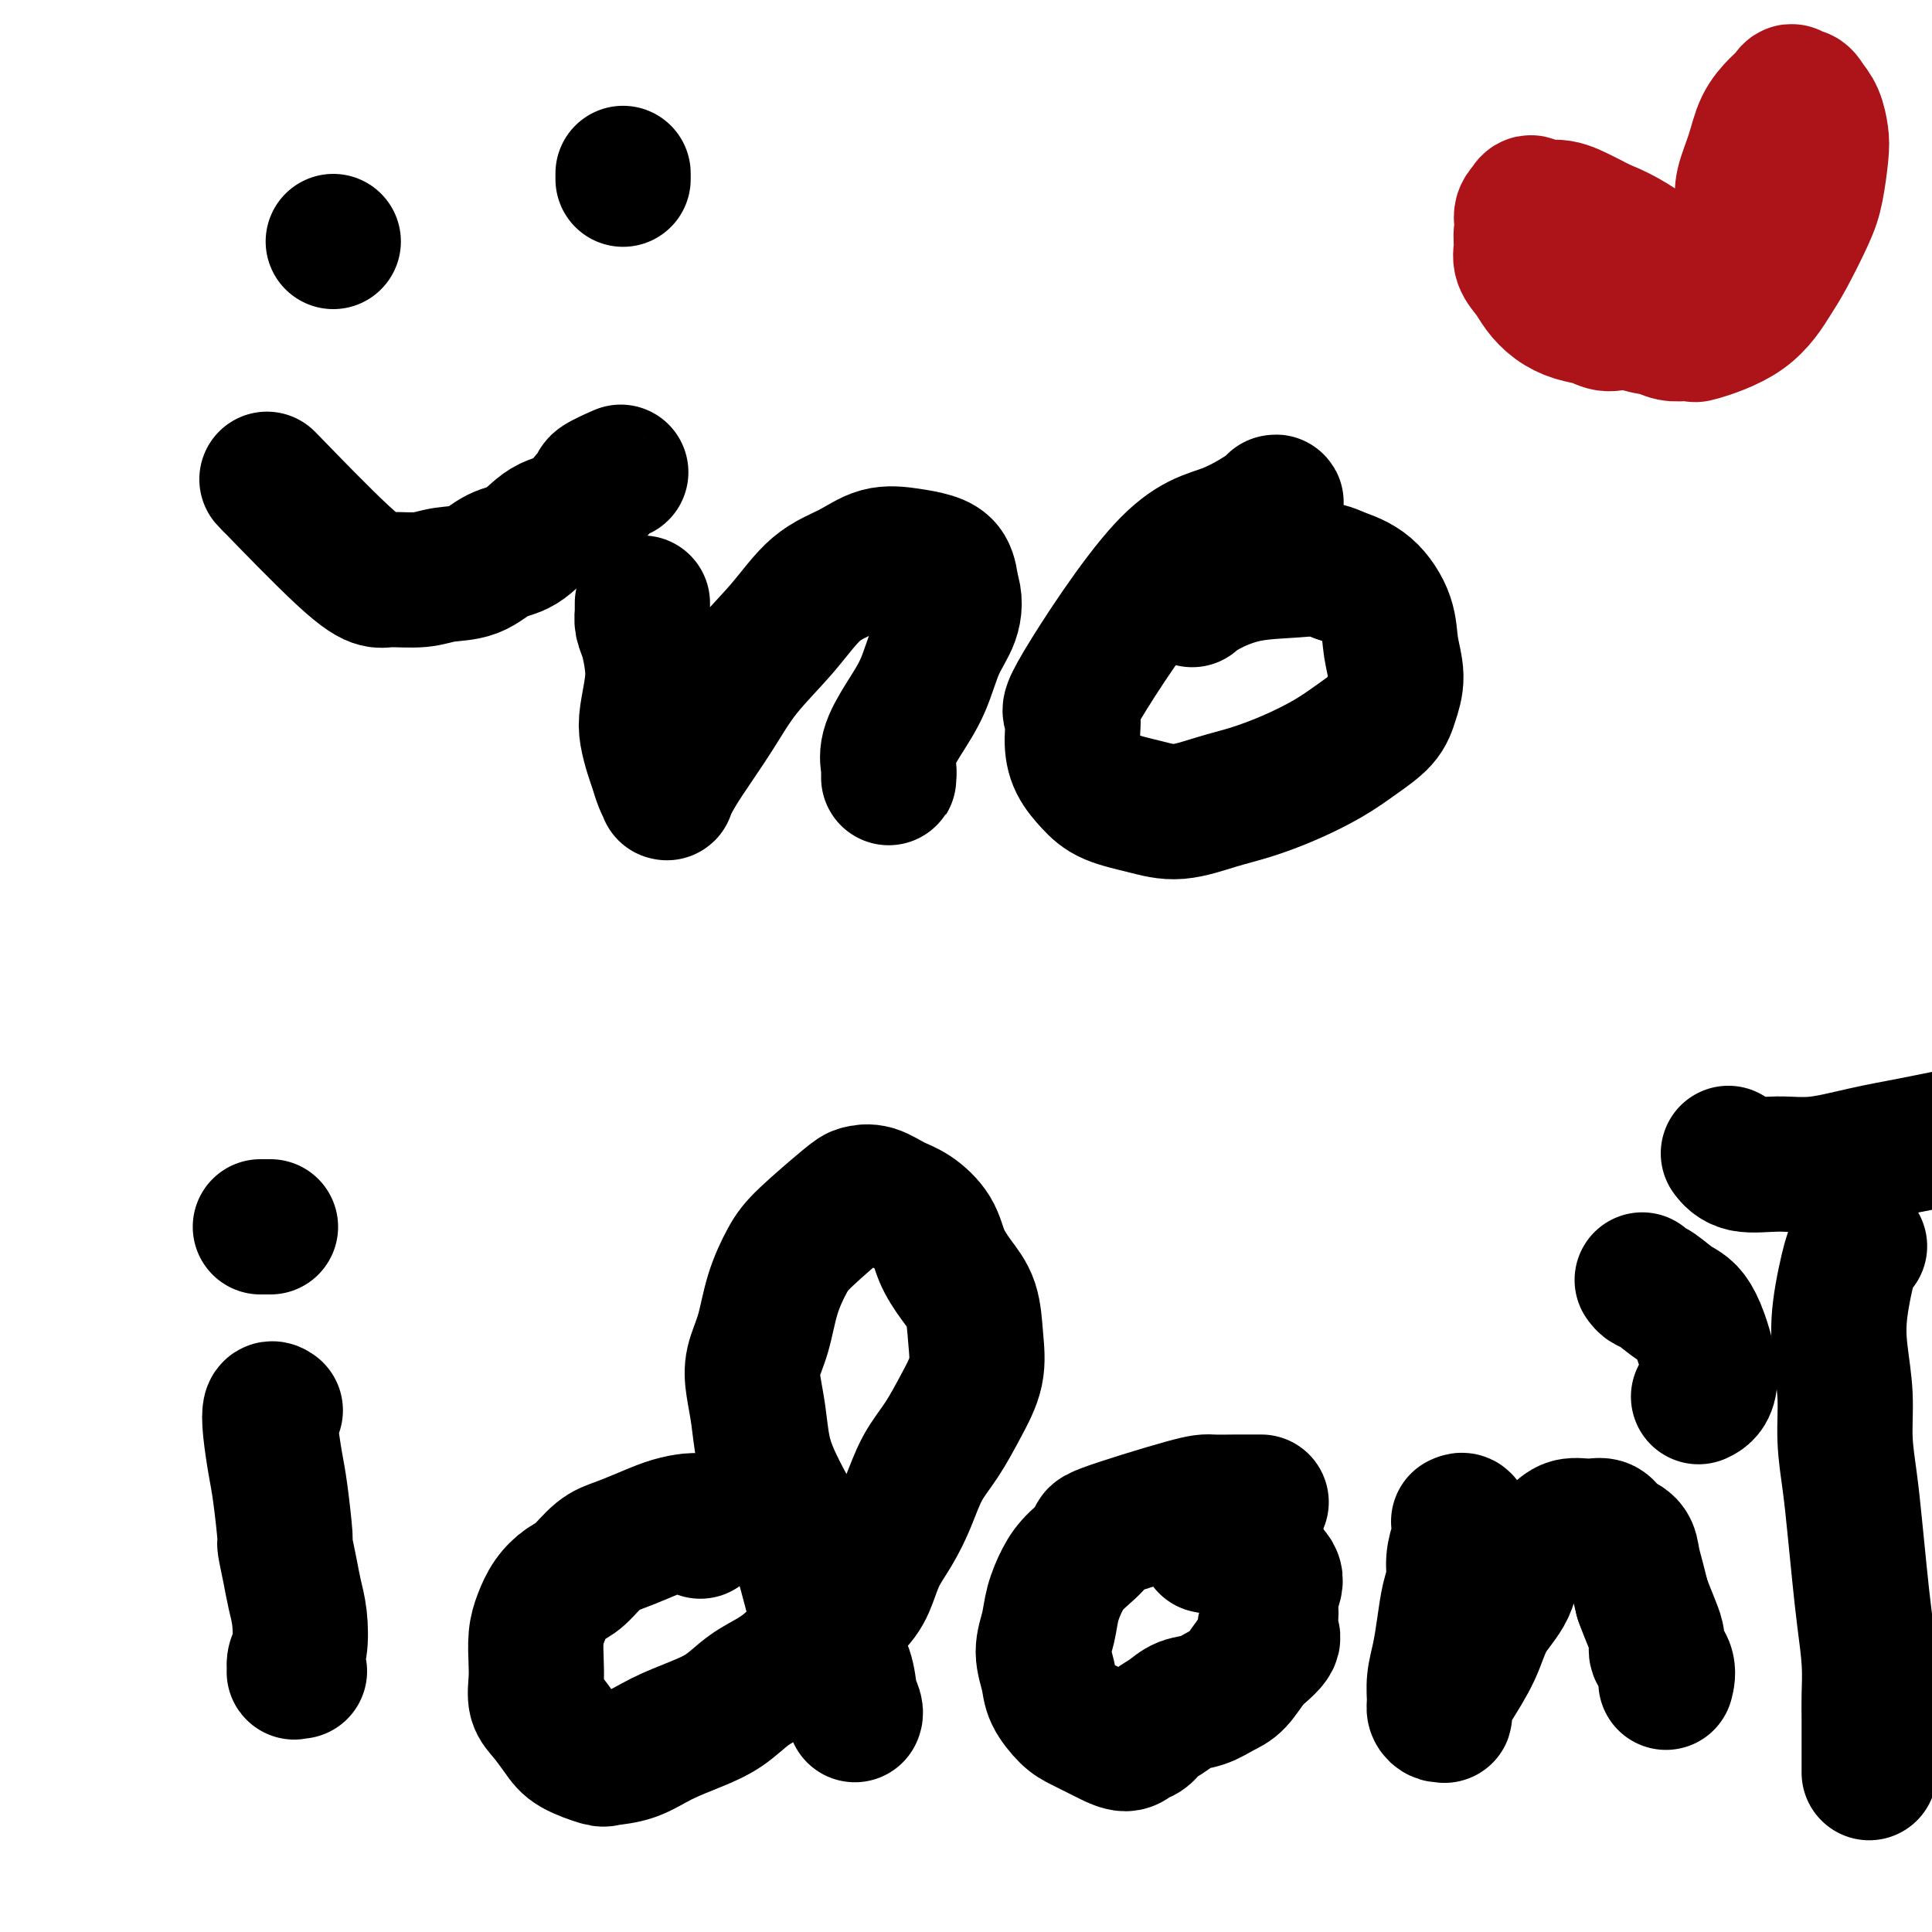
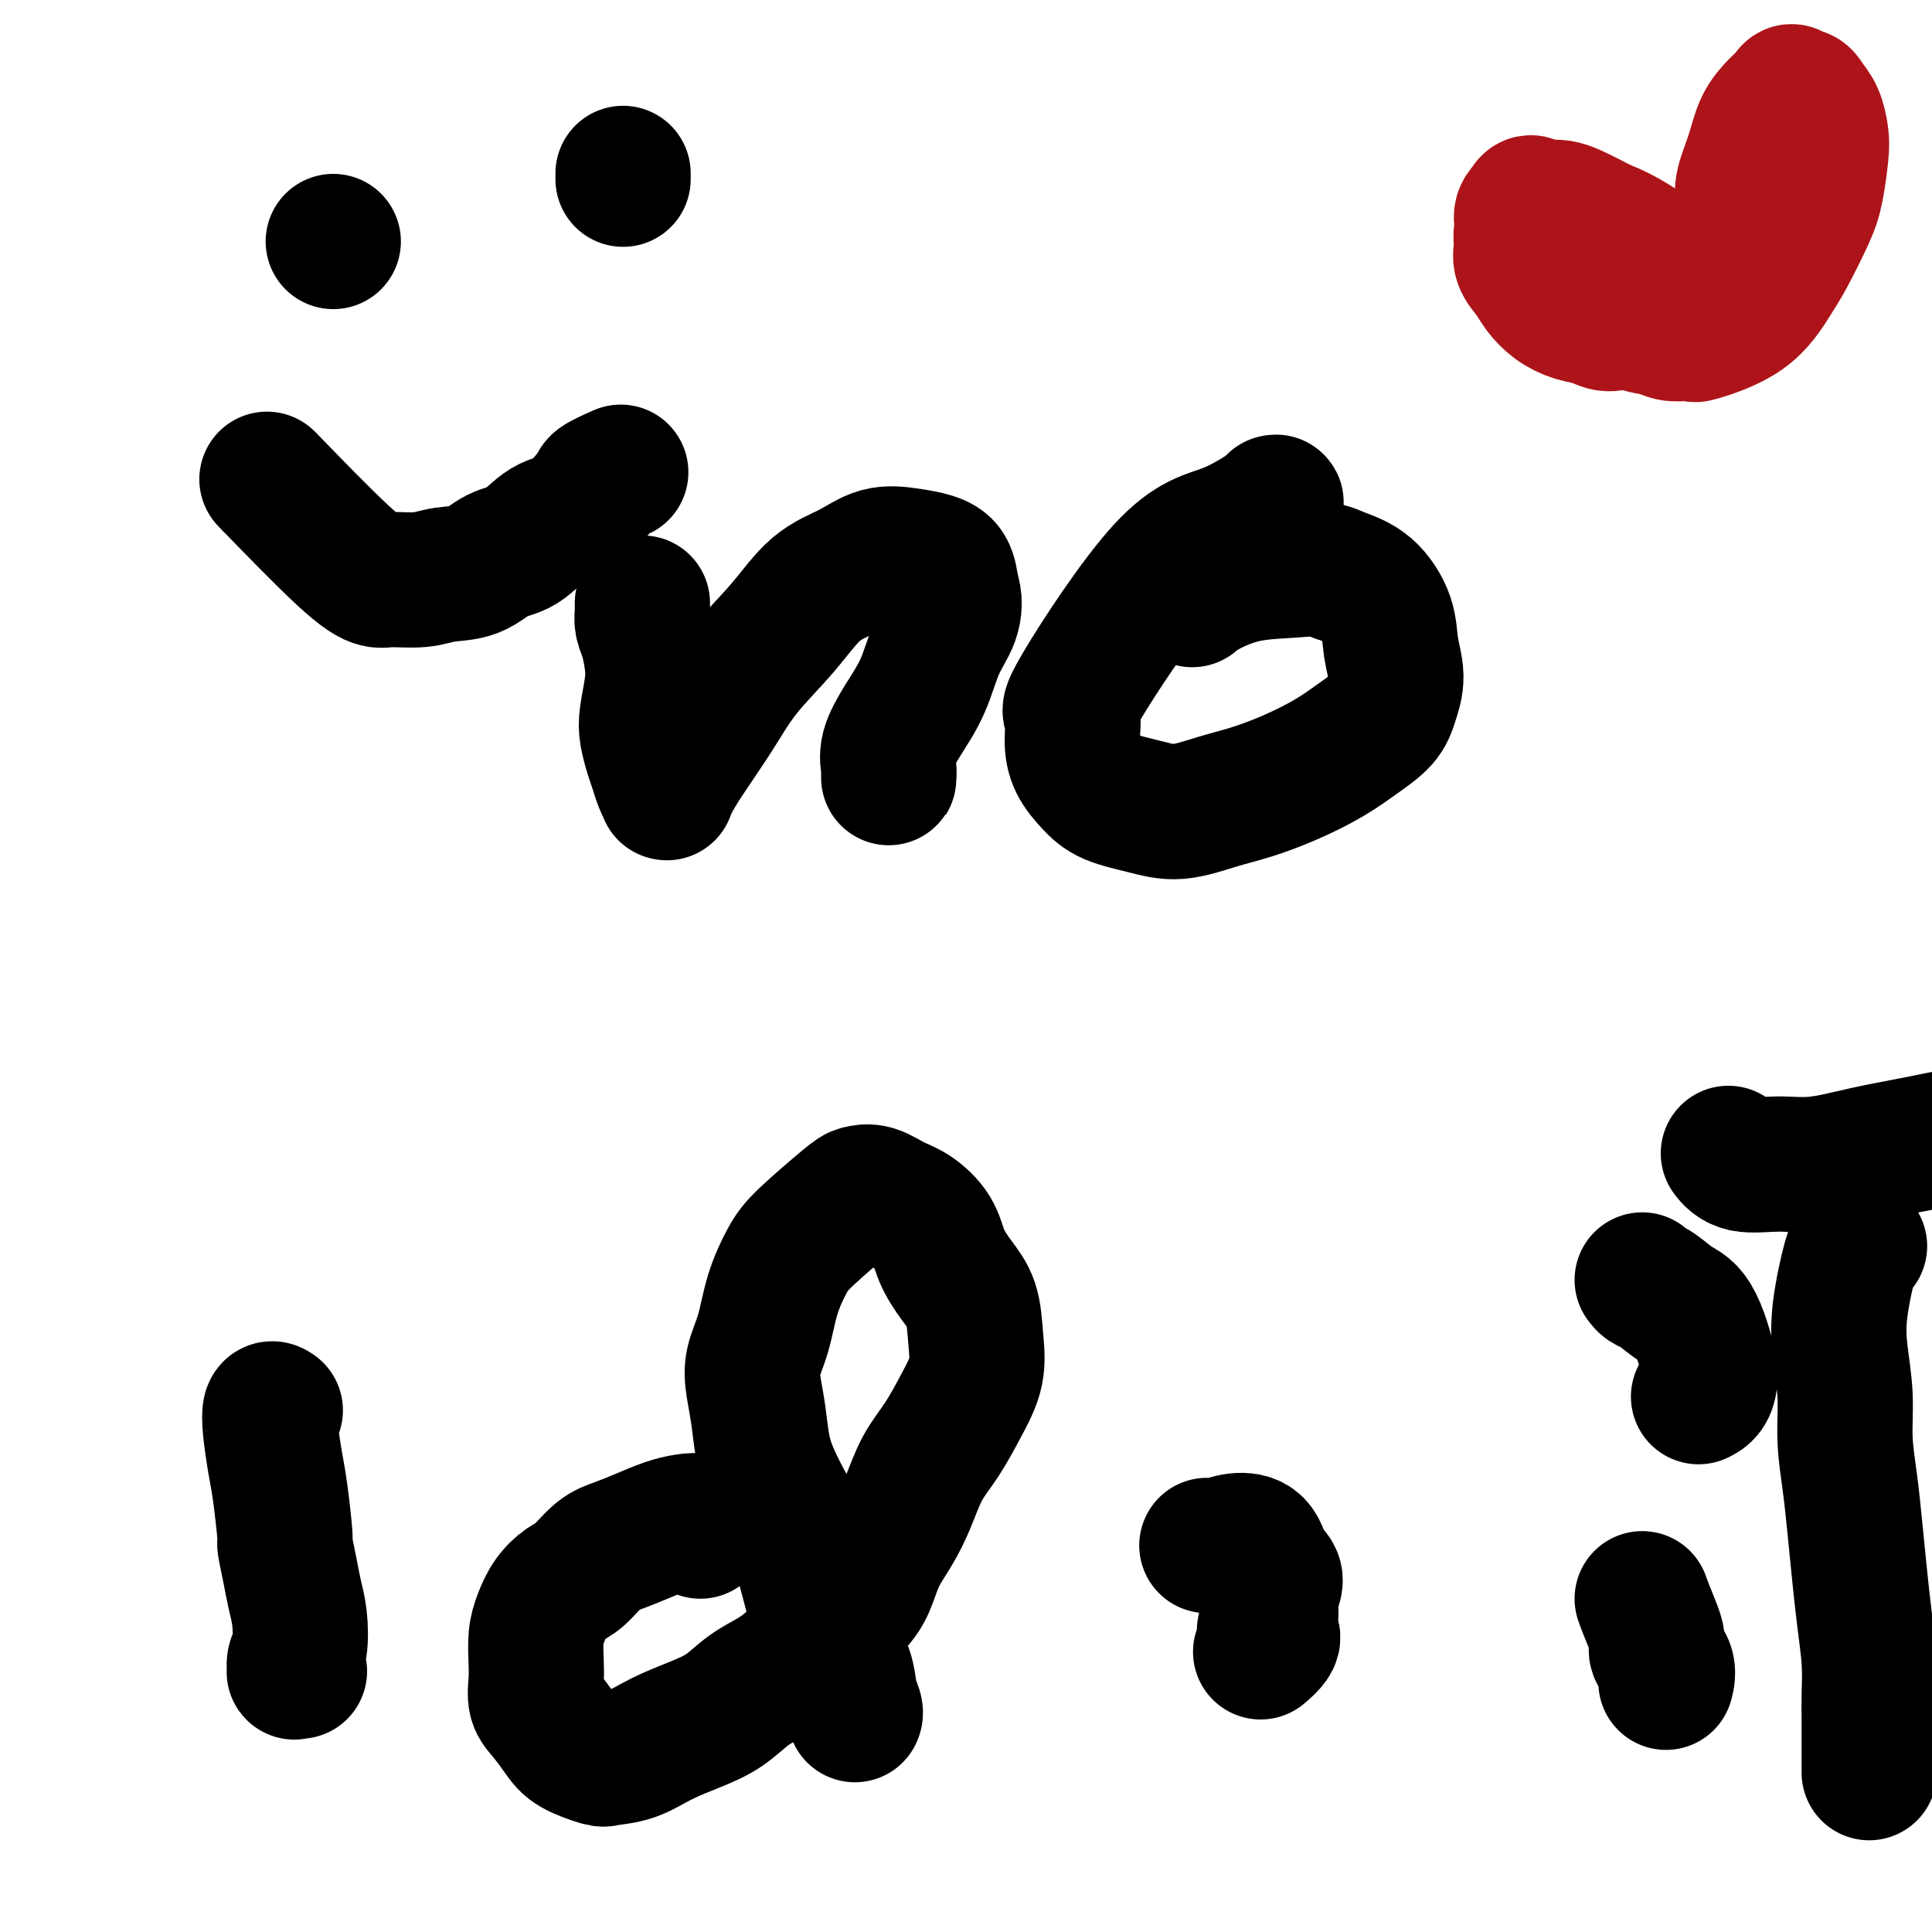
<svg xmlns="http://www.w3.org/2000/svg" viewBox="0 0 400 400" version="1.1">
  <g fill="none" stroke="#000000" stroke-width="28" stroke-linecap="round" stroke-linejoin="round">
    <path d="M57,292c-0.398,-0.270 -0.796,-0.541 -1,0c-0.204,0.541 -0.213,1.892 0,4c0.213,2.108 0.649,4.972 1,7c0.351,2.028 0.619,3.220 1,6c0.381,2.780 0.876,7.147 1,9c0.124,1.853 -0.123,1.192 0,2c0.123,0.808 0.618,3.083 1,5c0.382,1.917 0.653,3.474 1,5c0.347,1.526 0.772,3.022 1,5c0.228,1.978 0.261,4.439 0,6c-0.261,1.561 -0.816,2.222 -1,3c-0.184,0.778 0.002,1.672 0,2c-0.002,0.328 -0.193,0.088 0,0c0.193,-0.088 0.769,-0.025 1,0c0.231,0.025 0.115,0.013 0,0" />
-     <path d="M54,254c-0.083,0.000 -0.167,0.000 0,0c0.167,0.000 0.583,-0.000 1,0c0.417,0.000 0.833,0.000 1,0c0.167,-0.000 0.083,0.000 0,0" />
    <path d="M145,317c0.410,-0.452 0.820,-0.903 1,-1c0.180,-0.097 0.128,0.162 0,0c-0.128,-0.162 -0.334,-0.745 -1,-1c-0.666,-0.255 -1.794,-0.184 -3,0c-1.206,0.184 -2.490,0.480 -4,1c-1.510,0.520 -3.247,1.265 -5,2c-1.753,0.735 -3.523,1.459 -5,2c-1.477,0.541 -2.661,0.900 -4,2c-1.339,1.100 -2.832,2.943 -4,4c-1.168,1.057 -2.012,1.329 -3,2c-0.988,0.671 -2.121,1.743 -3,3c-0.879,1.257 -1.505,2.700 -2,4c-0.495,1.300 -0.860,2.458 -1,4c-0.140,1.542 -0.056,3.469 0,5c0.056,1.531 0.084,2.664 0,4c-0.084,1.336 -0.282,2.873 0,4c0.282,1.127 1.042,1.843 2,3c0.958,1.157 2.113,2.753 3,4c0.887,1.247 1.505,2.143 3,3c1.495,0.857 3.868,1.674 5,2c1.132,0.326 1.022,0.160 2,0c0.978,-0.160 3.044,-0.315 5,-1c1.956,-0.685 3.804,-1.902 6,-3c2.196,-1.098 4.741,-2.079 7,-3c2.259,-0.921 4.231,-1.783 6,-3c1.769,-1.217 3.333,-2.790 5,-4c1.667,-1.210 3.437,-2.056 5,-3c1.563,-0.944 2.921,-1.985 4,-3c1.079,-1.015 1.880,-2.004 3,-3c1.120,-0.996 2.560,-1.998 4,-3" />
    <path d="M171,338c6.441,-4.142 2.544,-1.996 2,-2c-0.544,-0.004 2.266,-2.158 4,-4c1.734,-1.842 2.392,-3.373 3,-5c0.608,-1.627 1.166,-3.349 2,-5c0.834,-1.651 1.945,-3.230 3,-5c1.055,-1.770 2.056,-3.731 3,-6c0.944,-2.269 1.833,-4.845 3,-7c1.167,-2.155 2.613,-3.888 4,-6c1.387,-2.112 2.717,-4.601 4,-7c1.283,-2.399 2.519,-4.706 3,-7c0.481,-2.294 0.205,-4.573 0,-7c-0.205,-2.427 -0.340,-5.000 -1,-7c-0.660,-2.000 -1.845,-3.427 -3,-5c-1.155,-1.573 -2.280,-3.290 -3,-5c-0.720,-1.710 -1.037,-3.411 -2,-5c-0.963,-1.589 -2.574,-3.065 -4,-4c-1.426,-0.935 -2.668,-1.328 -4,-2c-1.332,-0.672 -2.754,-1.624 -4,-2c-1.246,-0.376 -2.315,-0.176 -3,0c-0.685,0.176 -0.984,0.328 -3,2c-2.016,1.672 -5.749,4.866 -8,7c-2.251,2.134 -3.021,3.209 -4,5c-0.979,1.791 -2.168,4.297 -3,7c-0.832,2.703 -1.306,5.604 -2,8c-0.694,2.396 -1.606,4.288 -2,6c-0.394,1.712 -0.268,3.243 0,5c0.268,1.757 0.680,3.739 1,6c0.320,2.261 0.548,4.801 1,7c0.452,2.199 1.129,4.057 2,6c0.871,1.943 1.935,3.972 3,6" />
    <path d="M163,312c1.437,5.891 1.530,5.617 2,7c0.470,1.383 1.316,4.421 2,7c0.684,2.579 1.206,4.698 2,7c0.794,2.302 1.859,4.789 3,7c1.141,2.211 2.358,4.148 3,6c0.642,1.852 0.708,3.620 1,5c0.292,1.380 0.809,2.371 1,3c0.191,0.629 0.054,0.894 0,1c-0.054,0.106 -0.027,0.053 0,0" />
-     <path d="M261,311c0.097,0.000 0.195,0.000 0,0c-0.195,-0.000 -0.682,-0.001 -1,0c-0.318,0.001 -0.466,0.004 -1,0c-0.534,-0.004 -1.453,-0.015 -3,0c-1.547,0.015 -3.723,0.055 -5,0c-1.277,-0.055 -1.654,-0.203 -6,1c-4.346,1.203 -12.660,3.759 -16,5c-3.340,1.241 -1.707,1.167 -2,2c-0.293,0.833 -2.514,2.574 -4,4c-1.486,1.426 -2.237,2.538 -3,4c-0.763,1.462 -1.538,3.275 -2,5c-0.462,1.725 -0.612,3.362 -1,5c-0.388,1.638 -1.014,3.278 -1,5c0.014,1.722 0.669,3.526 1,5c0.331,1.474 0.339,2.618 1,4c0.661,1.382 1.977,3.002 3,4c1.023,0.998 1.754,1.375 3,2c1.246,0.625 3.005,1.500 4,2c0.995,0.500 1.224,0.625 2,1c0.776,0.375 2.098,0.999 3,1c0.902,0.001 1.385,-0.619 2,-1c0.615,-0.381 1.364,-0.521 2,-1c0.636,-0.479 1.160,-1.298 2,-2c0.840,-0.702 1.995,-1.288 3,-2c1.005,-0.712 1.858,-1.549 3,-2c1.142,-0.451 2.571,-0.516 4,-1c1.429,-0.484 2.857,-1.387 4,-2c1.143,-0.613 2.000,-0.934 3,-2c1.000,-1.066 2.143,-2.876 3,-4c0.857,-1.124 1.429,-1.562 2,-2" />
    <path d="M261,342c4.491,-3.713 1.719,-3.496 1,-4c-0.719,-0.504 0.616,-1.728 1,-3c0.384,-1.272 -0.182,-2.590 0,-4c0.182,-1.410 1.111,-2.910 1,-4c-0.111,-1.090 -1.263,-1.770 -2,-3c-0.737,-1.230 -1.059,-3.009 -2,-4c-0.941,-0.991 -2.500,-1.193 -4,-1c-1.500,0.193 -2.942,0.783 -4,1c-1.058,0.217 -1.731,0.062 -2,0c-0.269,-0.062 -0.135,-0.031 0,0" />
-     <path d="M302,315c0.401,-0.191 0.802,-0.382 1,0c0.198,0.382 0.194,1.339 0,2c-0.194,0.661 -0.577,1.028 -1,2c-0.423,0.972 -0.887,2.548 -1,4c-0.113,1.452 0.123,2.779 0,4c-0.123,1.221 -0.607,2.337 -1,4c-0.393,1.663 -0.694,3.874 -1,6c-0.306,2.126 -0.615,4.167 -1,6c-0.385,1.833 -0.846,3.457 -1,5c-0.154,1.543 -0.003,3.003 0,4c0.003,0.997 -0.144,1.530 0,2c0.144,0.470 0.579,0.877 1,1c0.421,0.123 0.830,-0.036 1,0c0.170,0.036 0.102,0.269 0,0c-0.102,-0.269 -0.238,-1.038 0,-2c0.238,-0.962 0.849,-2.116 2,-4c1.151,-1.884 2.842,-4.497 4,-7c1.158,-2.503 1.784,-4.897 3,-7c1.216,-2.103 3.024,-3.916 4,-6c0.976,-2.084 1.121,-4.439 2,-6c0.879,-1.561 2.490,-2.329 4,-3c1.510,-0.671 2.917,-1.245 4,-2c1.083,-0.755 1.842,-1.689 3,-2c1.158,-0.311 2.716,0.002 4,0c1.284,-0.002 2.294,-0.318 3,0c0.706,0.318 1.106,1.270 2,2c0.894,0.730 2.281,1.237 3,2c0.719,0.763 0.771,1.782 1,3c0.229,1.218 0.637,2.634 1,4c0.363,1.366 0.682,2.683 1,4" />
    <path d="M340,331c1.176,3.368 2.616,6.286 3,8c0.384,1.714 -0.289,2.222 0,3c0.289,0.778 1.539,1.825 2,3c0.461,1.175 0.132,2.479 0,3c-0.132,0.521 -0.066,0.261 0,0" />
    <path d="M340,265c0.293,0.390 0.585,0.779 1,1c0.415,0.221 0.951,0.273 2,1c1.049,0.727 2.610,2.128 4,3c1.390,0.872 2.610,1.213 4,4c1.390,2.787 2.951,8.020 3,11c0.049,2.980 -1.415,3.709 -2,4c-0.585,0.291 -0.293,0.146 0,0" />
    <path d="M385,258c-0.368,0.442 -0.736,0.884 -1,1c-0.264,0.116 -0.425,-0.093 -1,2c-0.575,2.093 -1.563,6.489 -2,10c-0.437,3.511 -0.325,6.136 0,9c0.325,2.864 0.861,5.967 1,9c0.139,3.033 -0.118,5.994 0,9c0.118,3.006 0.610,6.055 1,9c0.390,2.945 0.679,5.785 1,9c0.321,3.215 0.674,6.804 1,10c0.326,3.196 0.623,5.998 1,9c0.377,3.002 0.833,6.204 1,9c0.167,2.796 0.045,5.186 0,7c-0.045,1.814 -0.012,3.051 0,5c0.012,1.949 0.003,4.610 0,6c-0.003,1.390 -0.001,1.511 0,2c0.001,0.489 0.000,1.348 0,2c-0.000,0.652 -0.000,1.099 0,1c0.000,-0.099 0.000,-0.742 0,-1c-0.000,-0.258 -0.000,-0.129 0,0" />
    <path d="M358,239c0.047,0.062 0.094,0.123 0,0c-0.094,-0.123 -0.329,-0.431 0,0c0.329,0.431 1.221,1.602 3,2c1.779,0.398 4.446,0.024 7,0c2.554,-0.024 4.995,0.303 8,0c3.005,-0.303 6.575,-1.236 10,-2c3.425,-0.764 6.704,-1.360 10,-2c3.296,-0.640 6.608,-1.325 10,-2c3.392,-0.675 6.865,-1.341 10,-2c3.135,-0.659 5.933,-1.311 9,-2c3.067,-0.689 6.403,-1.416 10,-3c3.597,-1.584 7.456,-4.024 9,-5c1.544,-0.976 0.772,-0.488 0,0" />
    <path d="M133,125c0.000,-0.122 0.000,-0.244 0,0c-0.000,0.244 -0.001,0.856 0,1c0.001,0.144 0.003,-0.178 0,0c-0.003,0.178 -0.011,0.858 0,1c0.011,0.142 0.042,-0.253 0,0c-0.042,0.253 -0.159,1.155 0,2c0.159,0.845 0.592,1.632 1,3c0.408,1.368 0.792,3.318 1,5c0.208,1.682 0.241,3.097 0,5c-0.241,1.903 -0.755,4.295 -1,6c-0.245,1.705 -0.219,2.724 0,4c0.219,1.276 0.633,2.811 1,4c0.367,1.189 0.686,2.033 1,3c0.314,0.967 0.622,2.059 1,3c0.378,0.941 0.826,1.733 1,2c0.174,0.267 0.075,0.010 0,0c-0.075,-0.010 -0.127,0.227 0,0c0.127,-0.227 0.433,-0.917 1,-2c0.567,-1.083 1.394,-2.558 3,-5c1.606,-2.442 3.989,-5.850 6,-9c2.011,-3.150 3.649,-6.042 6,-9c2.351,-2.958 5.415,-5.980 8,-9c2.585,-3.020 4.691,-6.036 7,-8c2.309,-1.964 4.822,-2.876 7,-4c2.178,-1.124 4.023,-2.462 6,-3c1.977,-0.538 4.087,-0.278 6,0c1.913,0.278 3.631,0.575 5,1c1.369,0.425 2.391,0.979 3,2c0.609,1.021 0.804,2.511 1,4" />
    <path d="M197,122c0.766,2.029 0.681,4.100 0,6c-0.681,1.900 -1.958,3.629 -3,6c-1.042,2.371 -1.848,5.385 -3,8c-1.152,2.615 -2.648,4.831 -4,7c-1.352,2.169 -2.558,4.290 -3,6c-0.442,1.710 -0.118,3.008 0,4c0.118,0.992 0.032,1.678 0,2c-0.032,0.322 -0.009,0.279 0,0c0.009,-0.279 0.002,-0.794 0,-1c-0.002,-0.206 -0.001,-0.103 0,0" />
    <path d="M264,104c-0.090,0.023 -0.180,0.046 0,0c0.180,-0.046 0.630,-0.160 -1,1c-1.630,1.160 -5.341,3.593 -9,5c-3.659,1.407 -7.266,1.786 -13,8c-5.734,6.214 -13.594,18.262 -17,24c-3.406,5.738 -2.357,5.165 -2,6c0.357,0.835 0.022,3.077 0,5c-0.022,1.923 0.269,3.526 1,5c0.731,1.474 1.901,2.820 3,4c1.099,1.180 2.125,2.195 4,3c1.875,0.805 4.599,1.398 7,2c2.401,0.602 4.479,1.211 7,1c2.521,-0.211 5.485,-1.241 8,-2c2.515,-0.759 4.582,-1.245 7,-2c2.418,-0.755 5.186,-1.779 8,-3c2.814,-1.221 5.673,-2.639 8,-4c2.327,-1.361 4.123,-2.666 6,-4c1.877,-1.334 3.837,-2.697 5,-4c1.163,-1.303 1.531,-2.548 2,-4c0.469,-1.452 1.040,-3.113 1,-5c-0.040,-1.887 -0.691,-4.001 -1,-6c-0.309,-1.999 -0.275,-3.884 -1,-6c-0.725,-2.116 -2.207,-4.462 -4,-6c-1.793,-1.538 -3.896,-2.269 -6,-3" />
    <path d="M277,119c-3.096,-1.639 -5.835,-1.238 -9,-1c-3.165,0.238 -6.756,0.311 -10,1c-3.244,0.689 -6.143,1.993 -8,3c-1.857,1.007 -2.674,1.716 -3,2c-0.326,0.284 -0.163,0.142 0,0" />
    <path d="M69,50c0.000,0.000 0.000,0.000 0,0c0.000,0.000 0.000,0.000 0,0c0.000,0.000 0.000,0.000 0,0c0.000,0.000 0.000,0.000 0,0" />
    <path d="M129,37c0.000,-0.030 0.000,-0.061 0,0c0.000,0.061 0.000,0.212 0,0c0.000,-0.212 0.000,-0.789 0,-1c-0.000,-0.211 0.000,-0.057 0,0c0.000,0.057 0.000,0.016 0,0c0.000,-0.016 0.000,-0.008 0,0" />
    <path d="M56,100c-0.069,-0.073 -0.138,-0.145 0,0c0.138,0.145 0.484,0.508 0,0c-0.484,-0.508 -1.799,-1.886 1,1c2.799,2.886 9.713,10.038 14,14c4.287,3.962 5.948,4.735 7,5c1.052,0.265 1.494,0.022 3,0c1.506,-0.022 4.075,0.176 6,0c1.925,-0.176 3.206,-0.726 5,-1c1.794,-0.274 4.101,-0.271 6,-1c1.899,-0.729 3.390,-2.191 5,-3c1.610,-0.809 3.338,-0.966 5,-2c1.662,-1.034 3.259,-2.946 5,-4c1.741,-1.054 3.625,-1.251 5,-2c1.375,-0.749 2.240,-2.050 3,-3c0.760,-0.950 1.416,-1.547 2,-2c0.584,-0.453 1.095,-0.761 1,-1c-0.095,-0.239 -0.795,-0.411 0,-1c0.795,-0.589 3.084,-1.597 4,-2c0.916,-0.403 0.458,-0.202 0,0" />
  </g>
  <g fill="none" stroke="#AD1419" stroke-width="28" stroke-linecap="round" stroke-linejoin="round">
    <path d="M316,43c-0.031,0.381 -0.063,0.762 0,1c0.063,0.238 0.219,0.332 0,1c-0.219,0.668 -0.814,1.911 -1,3c-0.186,1.089 0.035,2.024 0,3c-0.035,0.976 -0.327,1.991 0,3c0.327,1.009 1.274,2.010 2,3c0.726,0.990 1.233,1.968 2,3c0.767,1.032 1.796,2.117 3,3c1.204,0.883 2.583,1.565 4,2c1.417,0.435 2.870,0.624 4,1c1.130,0.376 1.936,0.941 3,1c1.064,0.059 2.386,-0.387 3,-1c0.614,-0.613 0.521,-1.392 1,-2c0.479,-0.608 1.529,-1.044 2,-2c0.471,-0.956 0.363,-2.432 0,-4c-0.363,-1.568 -0.983,-3.228 -2,-5c-1.017,-1.772 -2.433,-3.656 -4,-5c-1.567,-1.344 -3.284,-2.147 -5,-3c-1.716,-0.853 -3.431,-1.755 -5,-2c-1.569,-0.245 -2.992,0.167 -4,0c-1.008,-0.167 -1.602,-0.912 -2,-1c-0.398,-0.088 -0.600,0.482 -1,1c-0.400,0.518 -1.000,0.986 -1,2c-0.000,1.014 0.598,2.576 1,4c0.402,1.424 0.607,2.712 1,4c0.393,1.288 0.976,2.577 2,4c1.024,1.423 2.491,2.979 4,4c1.509,1.021 3.060,1.506 5,2c1.940,0.494 4.269,0.998 6,1c1.731,0.002 2.866,-0.499 4,-1" />
    <path d="M338,63c2.875,-0.166 2.561,-1.581 3,-3c0.439,-1.419 1.629,-2.843 2,-4c0.371,-1.157 -0.077,-2.047 -1,-3c-0.923,-0.953 -2.321,-1.970 -4,-3c-1.679,-1.030 -3.641,-2.074 -6,-3c-2.359,-0.926 -5.117,-1.732 -7,-2c-1.883,-0.268 -2.892,0.004 -4,0c-1.108,-0.004 -2.314,-0.284 -3,0c-0.686,0.284 -0.853,1.133 -1,2c-0.147,0.867 -0.273,1.754 0,3c0.273,1.246 0.946,2.852 2,4c1.054,1.148 2.487,1.837 4,3c1.513,1.163 3.104,2.799 5,4c1.896,1.201 4.097,1.968 6,3c1.903,1.032 3.510,2.328 5,3c1.490,0.672 2.865,0.718 4,1c1.135,0.282 2.031,0.799 3,1c0.969,0.201 2.010,0.087 3,0c0.990,-0.087 1.930,-0.147 2,0c0.070,0.147 -0.728,0.501 1,0c1.728,-0.501 5.982,-1.856 9,-4c3.018,-2.144 4.798,-5.077 6,-7c1.202,-1.923 1.825,-2.835 3,-5c1.175,-2.165 2.901,-5.584 4,-8c1.099,-2.416 1.571,-3.830 2,-6c0.429,-2.170 0.816,-5.097 1,-7c0.184,-1.903 0.165,-2.782 0,-4c-0.165,-1.218 -0.476,-2.777 -1,-4c-0.524,-1.223 -1.262,-2.112 -2,-3" />
    <path d="M374,21c-0.867,-1.857 -1.534,-0.999 -2,-1c-0.466,-0.001 -0.729,-0.862 -1,-1c-0.271,-0.138 -0.549,0.448 -1,1c-0.451,0.552 -1.074,1.071 -2,2c-0.926,0.929 -2.154,2.270 -3,4c-0.846,1.730 -1.310,3.850 -2,6c-0.690,2.150 -1.606,4.329 -2,6c-0.394,1.671 -0.264,2.832 0,4c0.264,1.168 0.664,2.341 1,3c0.336,0.659 0.608,0.802 1,1c0.392,0.198 0.904,0.450 2,0c1.096,-0.450 2.777,-1.602 4,-3c1.223,-1.398 1.990,-3.041 3,-5c1.010,-1.959 2.264,-4.235 3,-6c0.736,-1.765 0.955,-3.019 1,-4c0.045,-0.981 -0.082,-1.687 0,-2c0.082,-0.313 0.375,-0.231 0,0c-0.375,0.231 -1.417,0.612 -2,1c-0.583,0.388 -0.706,0.784 -2,3c-1.294,2.216 -3.759,6.254 -5,8c-1.241,1.746 -1.257,1.201 -1,1c0.257,-0.201 0.788,-0.057 1,0c0.212,0.057 0.106,0.029 0,0" />
  </g>
</svg>